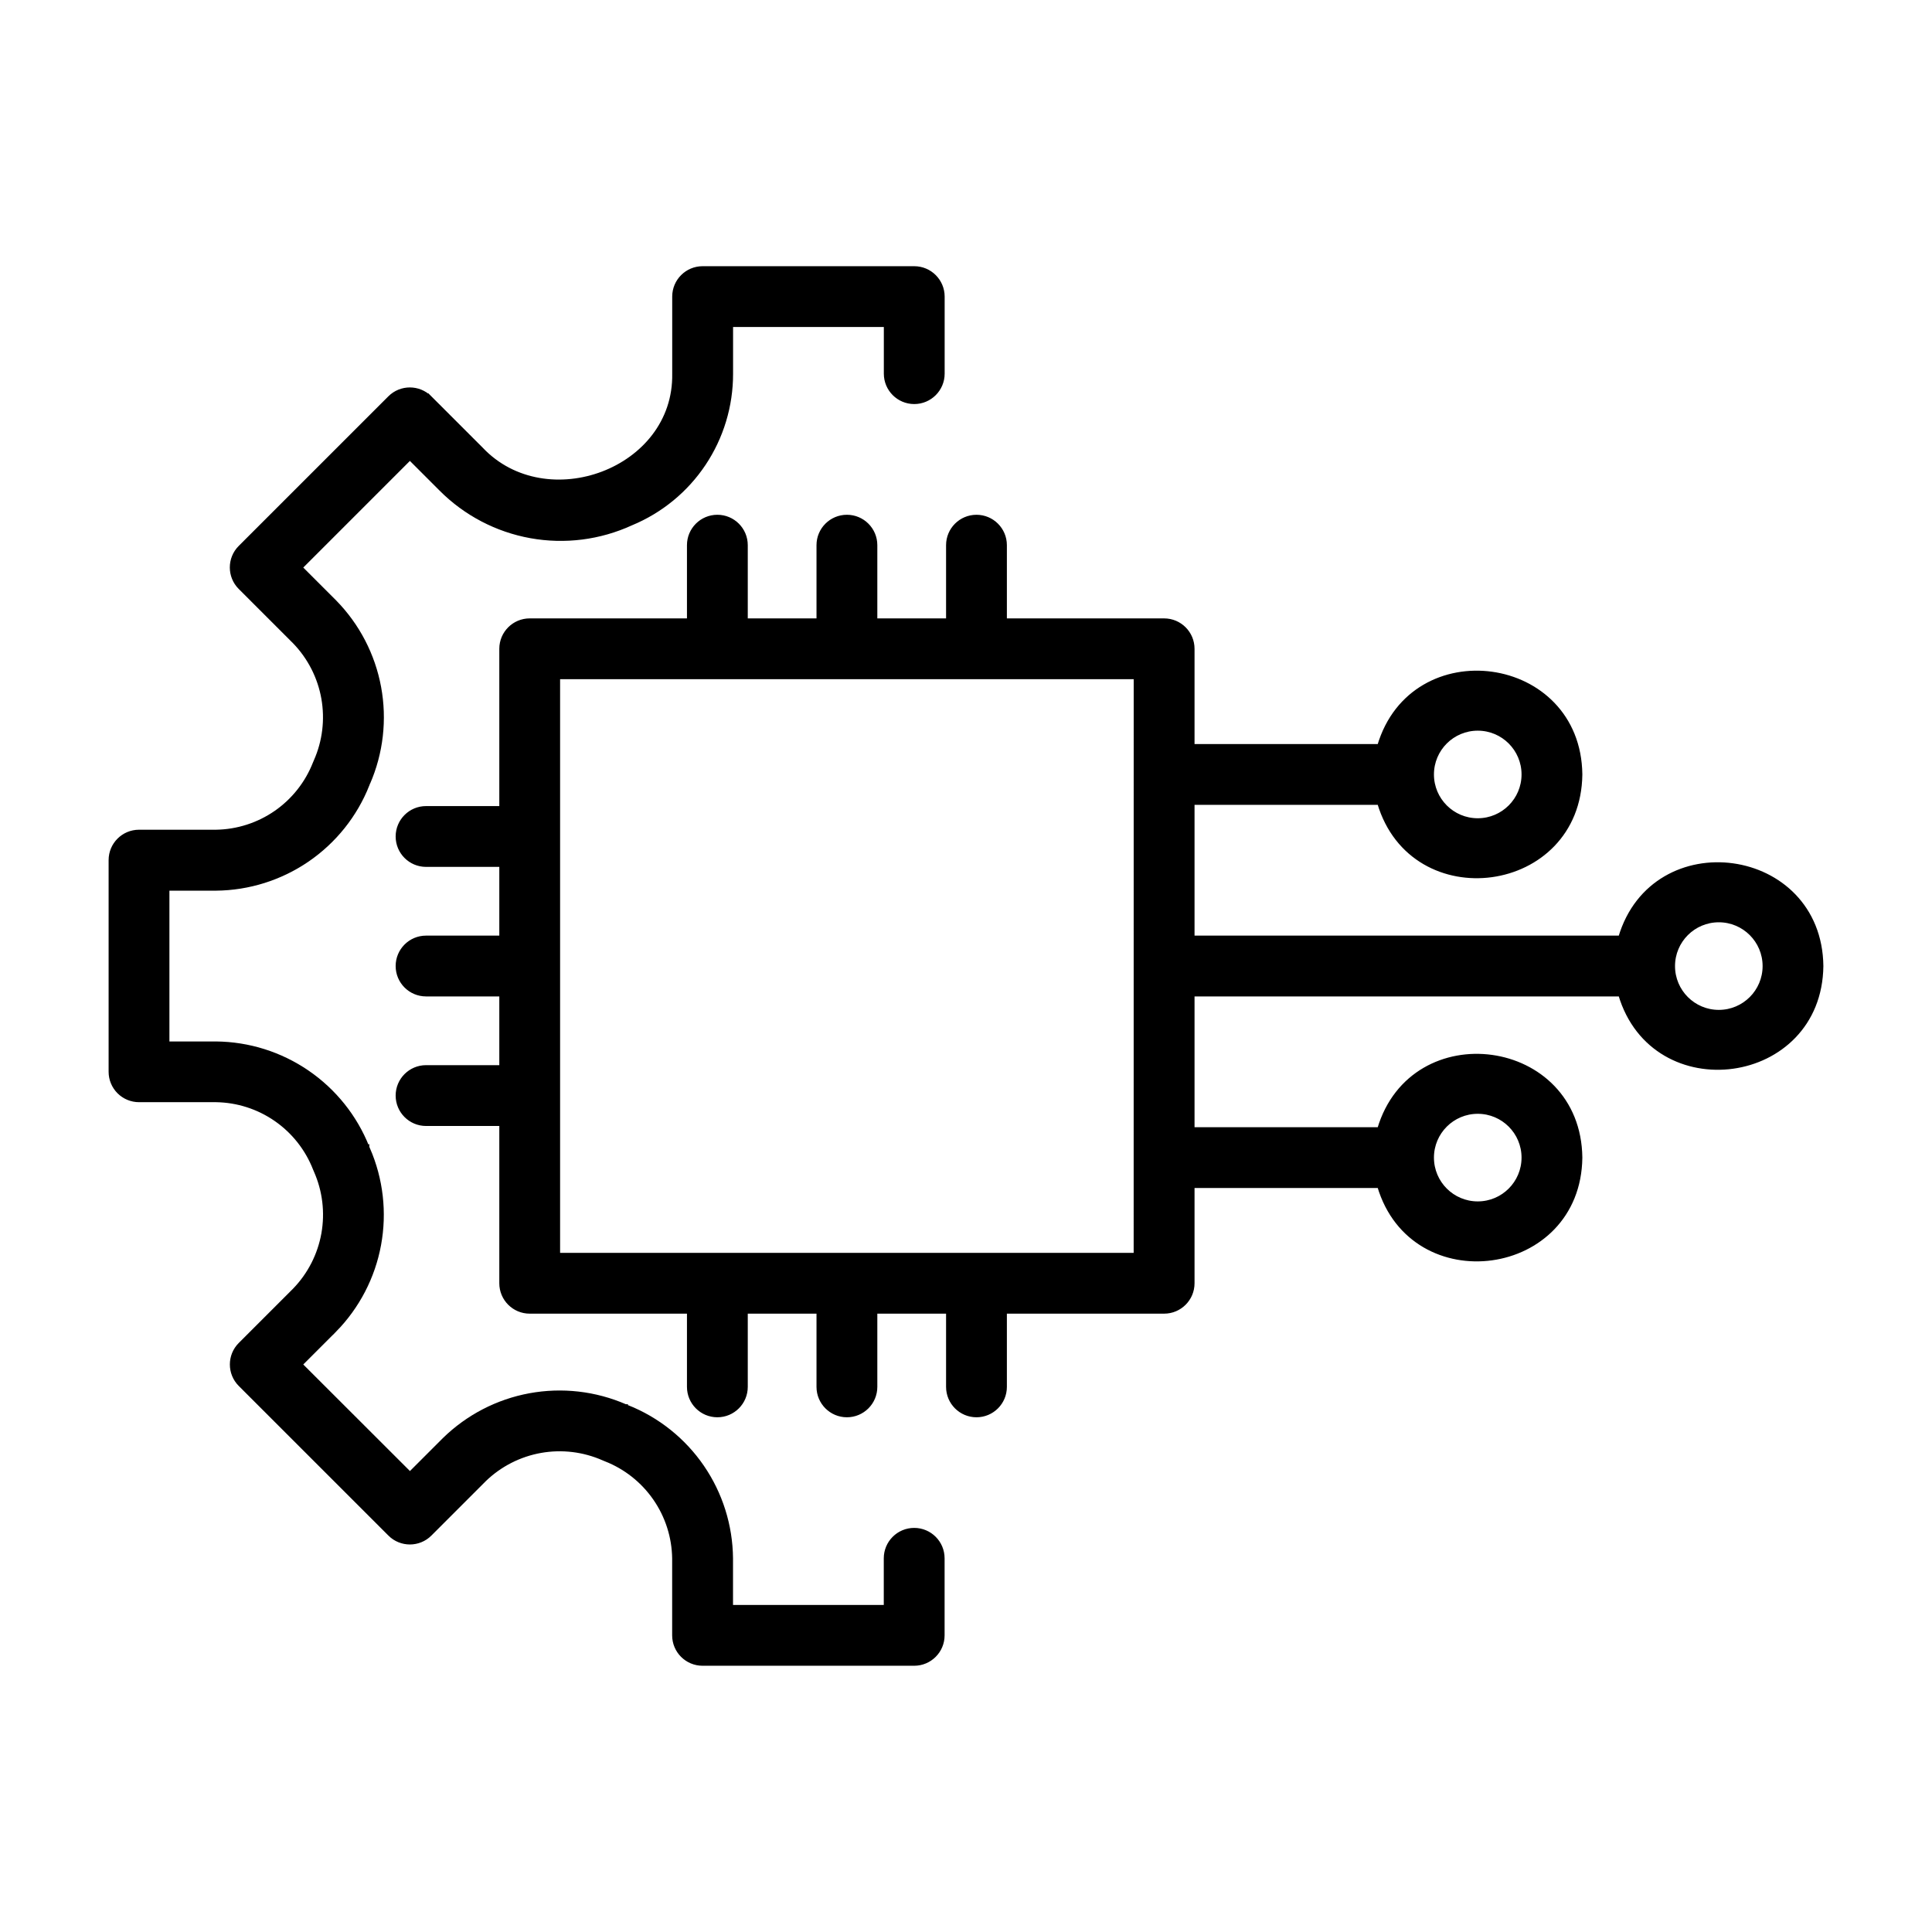
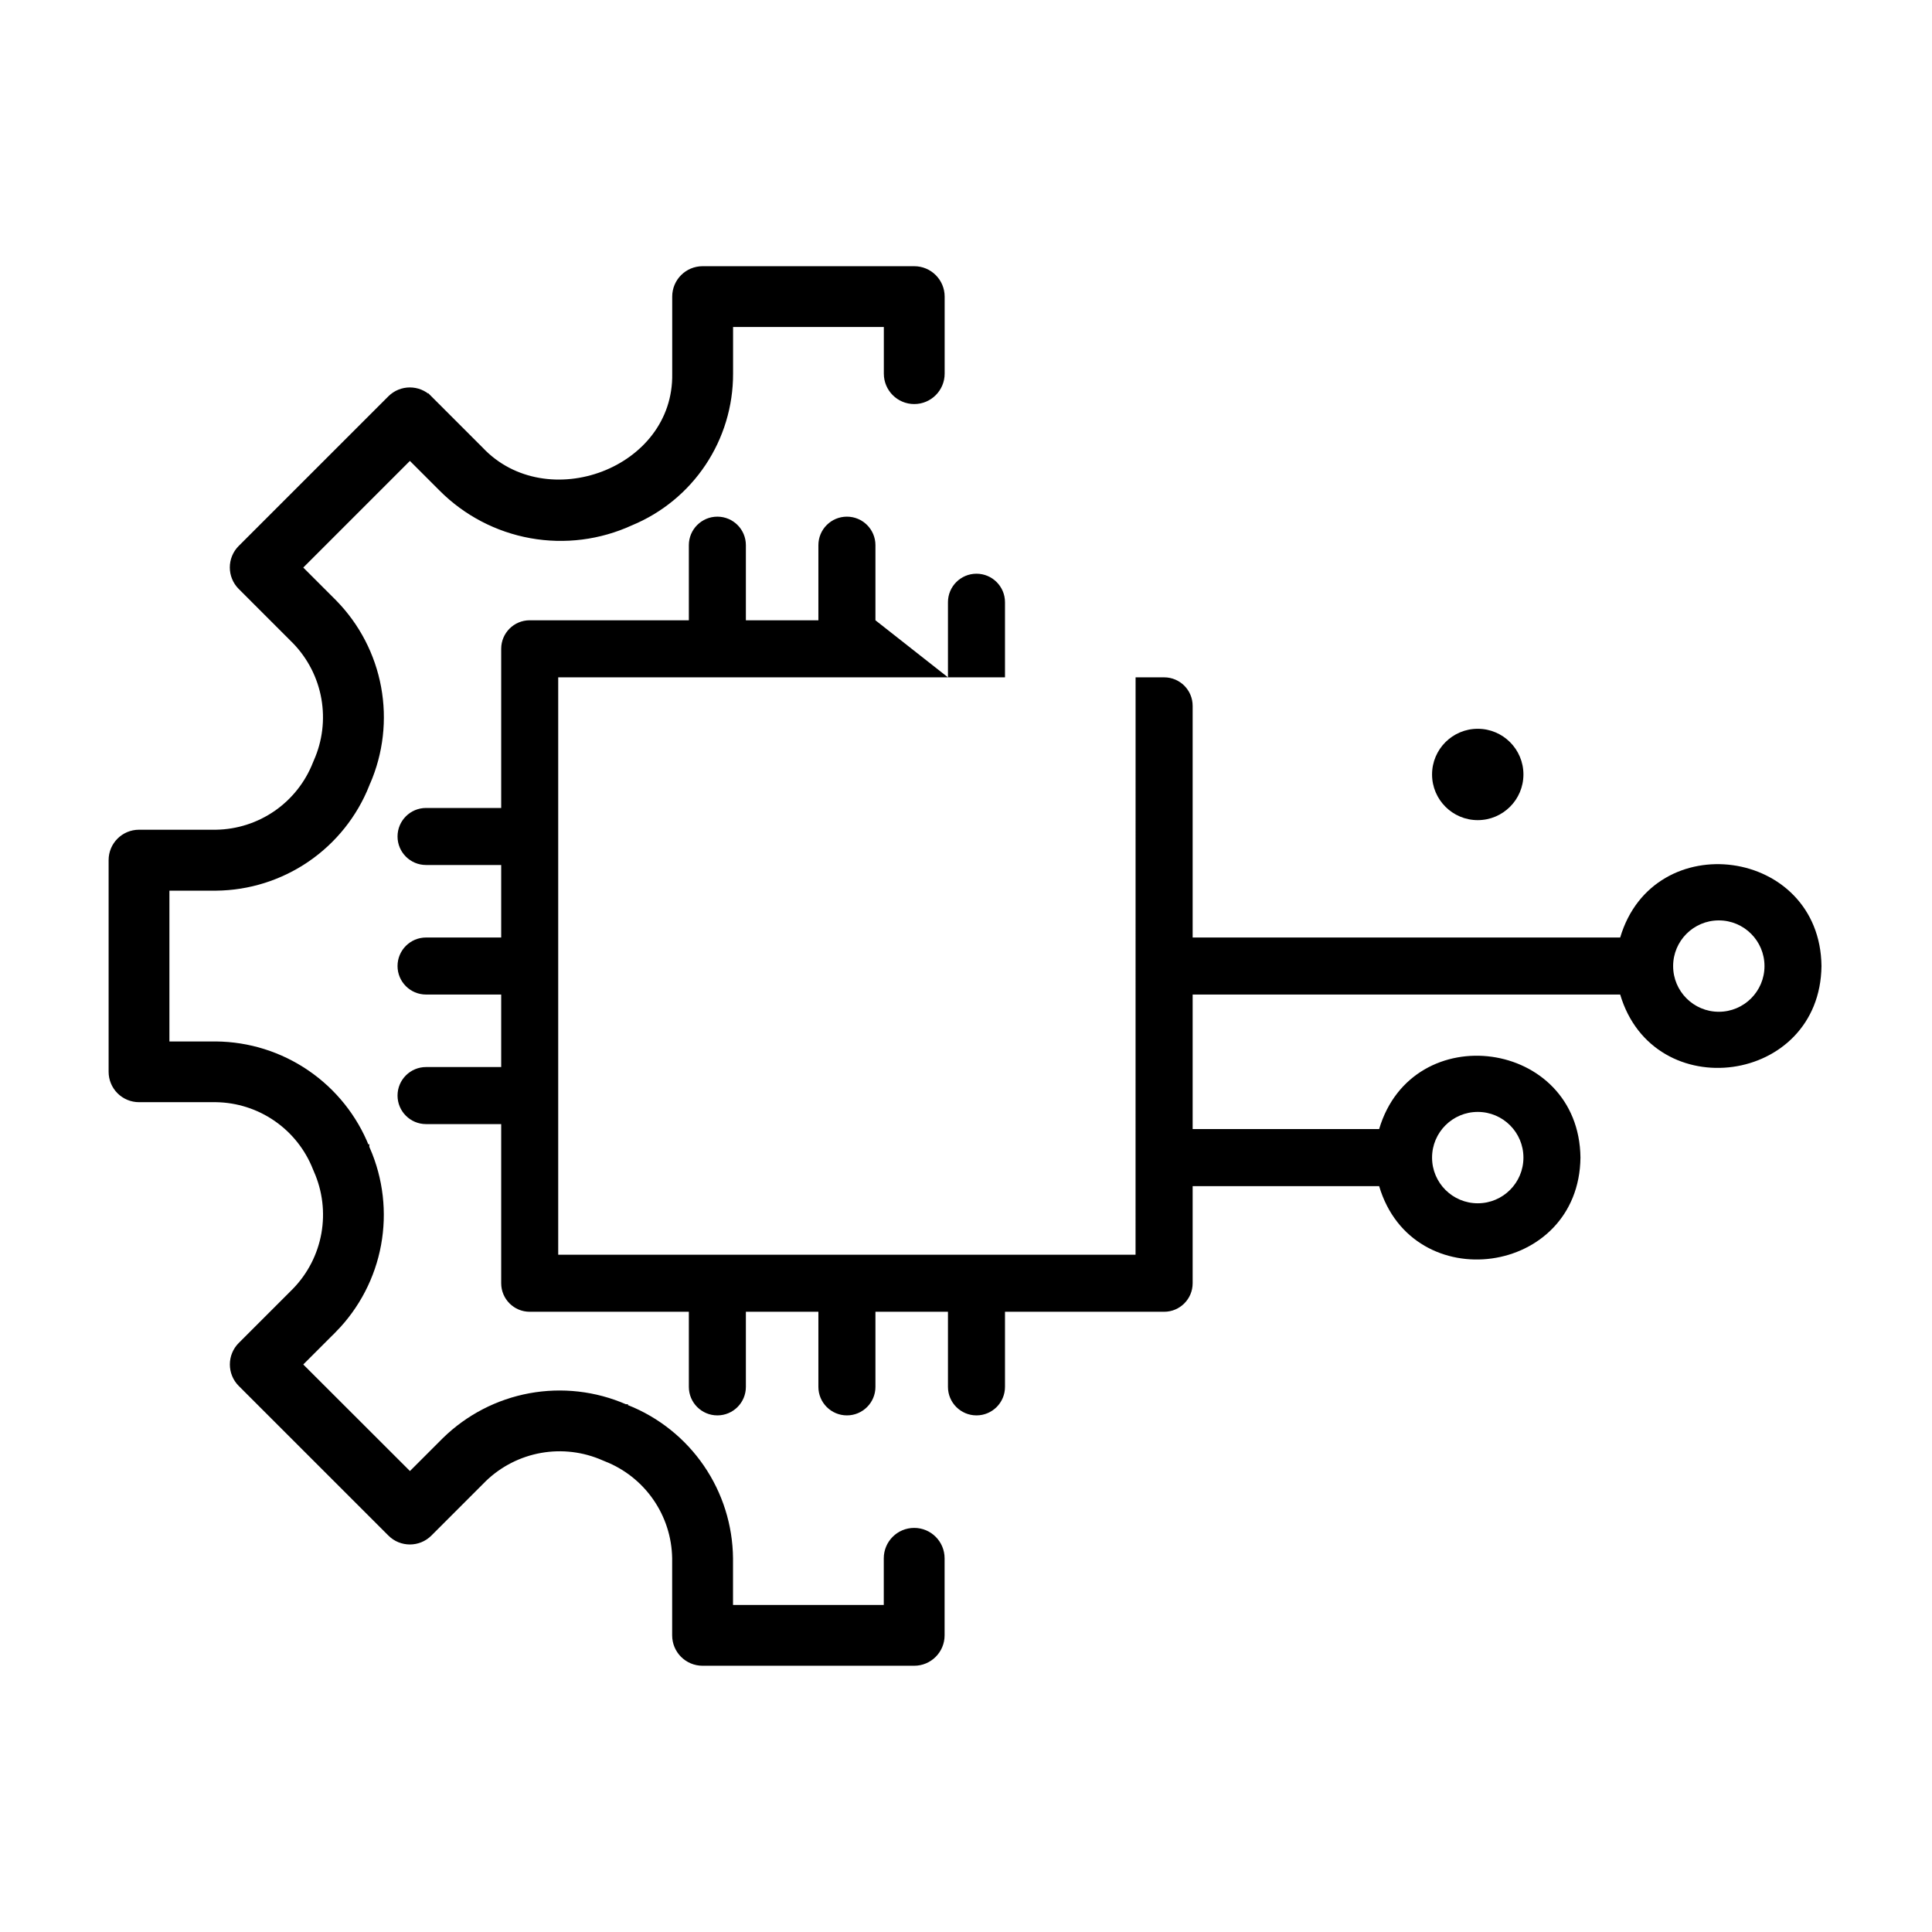
<svg xmlns="http://www.w3.org/2000/svg" id="svg" fill="#000000" stroke="#000000" width="45" height="45" version="1.1" viewBox="144 144 512 512">
  <g id="IconSvg_bgCarrier" stroke-width="0" />
  <g id="IconSvg_tracerCarrier" stroke-linecap="round" stroke-linejoin="round" stroke="#CCCCCC" stroke-width="0">
    <g>
-       <path d="m376 308.38v-19.906c0-4.172-3.387-7.555-7.559-7.555-4.176 0-7.559 3.383-7.559 7.555v19.906h-19.215v-19.906c0-4.172-3.383-7.555-7.555-7.555-4.176 0-7.559 3.383-7.559 7.555v19.906h-42.176c-4.172 0-7.555 3.383-7.555 7.559v42.18h-19.91c-4.176 0-7.559 3.383-7.559 7.555 0 4.176 3.383 7.559 7.559 7.559h19.91v19.215h-19.91c-4.176 0-7.559 3.383-7.559 7.559 0 4.172 3.383 7.555 7.559 7.555h19.91v19.215h-19.91c-4.176 0-7.559 3.387-7.559 7.559s3.383 7.559 7.559 7.559h19.91v42.18-0.004c0 4.176 3.383 7.559 7.555 7.559h42.176v19.906c0 4.172 3.383 7.555 7.559 7.555 4.172 0 7.555-3.383 7.555-7.555v-19.906h19.215v19.906c0 4.172 3.383 7.555 7.559 7.555 4.172 0 7.559-3.383 7.559-7.555v-19.906h19.219v19.906c0 4.172 3.383 7.555 7.559 7.555 4.172 0 7.555-3.383 7.555-7.555v-19.906h42.176c4.172 0 7.555-3.383 7.555-7.559v-25.738h49.422c8.844 29.773 52.984 23.867 53.352-7.559-0.371-31.418-44.516-37.32-53.352-7.559h-49.422v-35.652h113.3c8.844 29.77 52.98 23.855 53.348-7.555-0.371-31.418-44.512-37.328-53.348-7.559h-113.3v-35.656h49.422c8.844 29.77 52.984 23.859 53.352-7.559-0.367-31.422-44.516-37.328-53.352-7.559h-49.422v-25.734c0-4.176-3.383-7.559-7.555-7.559h-42.176v-19.906c0-4.172-3.383-7.555-7.555-7.555-4.176 0-7.559 3.383-7.559 7.555v19.906zm159.62 130.29c6.684 0 12.105 5.422 12.105 12.105 0 6.688-5.422 12.109-12.105 12.109-6.688 0-12.109-5.422-12.109-12.109 0-6.684 5.422-12.105 12.109-12.105zm63.883-50.754c6.684 0 12.105 5.422 12.105 12.105 0 6.688-5.422 12.109-12.105 12.109-6.688 0-12.105-5.422-12.105-12.109 0-6.684 5.418-12.105 12.105-12.105zm-63.883-50.781c6.684 0 12.105 5.418 12.105 12.105 0 6.684-5.422 12.105-12.105 12.105-6.688 0-12.109-5.422-12.109-12.105 0-6.688 5.422-12.105 12.109-12.105zm-90.688 139.38h-153v-153.02h153.01z" />
+       <path d="m376 308.38v-19.906c0-4.172-3.387-7.555-7.559-7.555-4.176 0-7.559 3.383-7.559 7.555v19.906h-19.215v-19.906c0-4.172-3.383-7.555-7.555-7.555-4.176 0-7.559 3.383-7.559 7.555v19.906h-42.176c-4.172 0-7.555 3.383-7.555 7.559v42.18h-19.91c-4.176 0-7.559 3.383-7.559 7.555 0 4.176 3.383 7.559 7.559 7.559h19.91v19.215h-19.91c-4.176 0-7.559 3.383-7.559 7.559 0 4.172 3.383 7.555 7.559 7.555h19.91v19.215h-19.91c-4.176 0-7.559 3.387-7.559 7.559s3.383 7.559 7.559 7.559h19.91v42.18-0.004c0 4.176 3.383 7.559 7.555 7.559h42.176v19.906c0 4.172 3.383 7.555 7.559 7.555 4.172 0 7.555-3.383 7.555-7.555v-19.906h19.215v19.906c0 4.172 3.383 7.555 7.559 7.555 4.172 0 7.559-3.383 7.559-7.555v-19.906h19.219v19.906c0 4.172 3.383 7.555 7.559 7.555 4.172 0 7.555-3.383 7.555-7.555v-19.906h42.176c4.172 0 7.555-3.383 7.555-7.559v-25.738h49.422c8.844 29.773 52.984 23.867 53.352-7.559-0.371-31.418-44.516-37.32-53.352-7.559h-49.422v-35.652h113.3c8.844 29.77 52.98 23.855 53.348-7.555-0.371-31.418-44.512-37.328-53.348-7.559h-113.3v-35.656h49.422h-49.422v-25.734c0-4.176-3.383-7.559-7.555-7.559h-42.176v-19.906c0-4.172-3.383-7.555-7.555-7.555-4.176 0-7.559 3.383-7.559 7.555v19.906zm159.62 130.29c6.684 0 12.105 5.422 12.105 12.105 0 6.688-5.422 12.109-12.105 12.109-6.688 0-12.109-5.422-12.109-12.109 0-6.684 5.422-12.105 12.109-12.105zm63.883-50.754c6.684 0 12.105 5.422 12.105 12.105 0 6.688-5.422 12.109-12.105 12.109-6.688 0-12.105-5.422-12.105-12.109 0-6.684 5.418-12.105 12.105-12.105zm-63.883-50.781c6.684 0 12.105 5.418 12.105 12.105 0 6.684-5.422 12.105-12.105 12.105-6.688 0-12.109-5.422-12.109-12.105 0-6.688 5.422-12.105 12.109-12.105zm-90.688 139.38h-153v-153.02h153.01z" />
      <path d="m180.84 435.59h20.422c5.668 0.086 11.18 1.855 15.836 5.086 4.66 3.231 8.25 7.773 10.316 13.051l0.242 0.57c2.305 5.215 3.008 10.996 2.012 16.613-0.996 5.613-3.644 10.805-7.606 14.91l-14.434 14.434c-2.949 2.949-2.949 7.734 0 10.684l39.656 39.648v0.004c2.949 2.949 7.734 2.949 10.684 0l14.43-14.434v-0.004c4.102-3.961 9.293-6.609 14.906-7.606 5.613-0.996 11.398-0.293 16.613 2.016l0.574 0.238v-0.004c5.277 2.07 9.82 5.664 13.047 10.32 3.231 4.656 5.004 10.172 5.09 15.84v20.43c0 4.172 3.383 7.555 7.559 7.555h56.082c4.176 0 7.559-3.383 7.559-7.555v-20.422c0-4.172-3.383-7.555-7.559-7.555-4.172 0-7.559 3.383-7.559 7.555v12.863h-40.953v-12.863c-0.082-8.66-2.738-17.105-7.637-24.25-4.898-7.148-11.812-12.676-19.859-15.875l-2.887 6.988 2.379-7.195h-0.004c-7.977-3.477-16.812-4.488-25.367-2.914-8.559 1.574-16.453 5.672-22.672 11.758l-9.07 9.07-28.977-28.945 9.07-9.07v0.004c6.086-6.219 10.184-14.109 11.758-22.664 1.578-8.559 0.566-17.391-2.906-25.371l-6.973 2.91 6.762-3.422v0.004c-3.203-8.051-8.73-14.965-15.879-19.859-7.144-4.898-15.586-7.559-24.25-7.637h-12.848v-40.961h12.863c8.66-0.082 17.105-2.742 24.25-7.637 7.148-4.898 12.676-11.812 15.879-19.863l-6.988-2.883 7.199 2.371v0.004c3.473-7.981 4.488-16.82 2.906-25.379-1.578-8.562-5.68-16.457-11.773-22.672l-9.07-9.07 28.965-28.965 8.254 8.254c6.465 6.477 14.758 10.816 23.766 12.438 9.008 1.625 18.297 0.445 26.613-3.371 7.859-3.246 14.574-8.754 19.293-15.824 4.723-7.074 7.234-15.387 7.219-23.891v-12.887h40.953v12.863c0 4.172 3.383 7.555 7.559 7.555 4.172 0 7.559-3.383 7.559-7.555v-20.422c0-4.172-3.387-7.555-7.559-7.555h-56.086c-4.172 0-7.555 3.383-7.555 7.555v20.418c0.469 25.605-33.875 38.172-51.082 19.965l-13.602-13.602v0.004c-2.953-2.949-7.734-2.949-10.688 0l-39.656 39.648c-2.949 2.953-2.949 7.734 0 10.688l14.434 14.434h0.004c3.957 4.102 6.606 9.293 7.602 14.906 0.996 5.617 0.297 11.402-2.012 16.617l-0.242 0.57c-2.066 5.277-5.656 9.82-10.312 13.051-4.66 3.227-10.172 5-15.84 5.086h-20.41c-4.172 0-7.555 3.383-7.555 7.555v56.074c-0.004 2.008 0.789 3.934 2.207 5.356 1.418 1.418 3.344 2.219 5.348 2.219z" />
    </g>
  </g>
  <g id="IconSvg_iconCarrier">
    <g>
-       <path d="m376 308.38v-19.906c0-4.172-3.387-7.555-7.559-7.555-4.176 0-7.559 3.383-7.559 7.555v19.906h-19.215v-19.906c0-4.172-3.383-7.555-7.555-7.555-4.176 0-7.559 3.383-7.559 7.555v19.906h-42.176c-4.172 0-7.555 3.383-7.555 7.559v42.18h-19.91c-4.176 0-7.559 3.383-7.559 7.555 0 4.176 3.383 7.559 7.559 7.559h19.91v19.215h-19.91c-4.176 0-7.559 3.383-7.559 7.559 0 4.172 3.383 7.555 7.559 7.555h19.91v19.215h-19.91c-4.176 0-7.559 3.387-7.559 7.559s3.383 7.559 7.559 7.559h19.91v42.18-0.004c0 4.176 3.383 7.559 7.555 7.559h42.176v19.906c0 4.172 3.383 7.555 7.559 7.555 4.172 0 7.555-3.383 7.555-7.555v-19.906h19.215v19.906c0 4.172 3.383 7.555 7.559 7.555 4.172 0 7.559-3.383 7.559-7.555v-19.906h19.219v19.906c0 4.172 3.383 7.555 7.559 7.555 4.172 0 7.555-3.383 7.555-7.555v-19.906h42.176c4.172 0 7.555-3.383 7.555-7.559v-25.738h49.422c8.844 29.773 52.984 23.867 53.352-7.559-0.371-31.418-44.516-37.32-53.352-7.559h-49.422v-35.652h113.3c8.844 29.77 52.98 23.855 53.348-7.555-0.371-31.418-44.512-37.328-53.348-7.559h-113.3v-35.656h49.422c8.844 29.77 52.984 23.859 53.352-7.559-0.367-31.422-44.516-37.328-53.352-7.559h-49.422v-25.734c0-4.176-3.383-7.559-7.555-7.559h-42.176v-19.906c0-4.172-3.383-7.555-7.555-7.555-4.176 0-7.559 3.383-7.559 7.555v19.906zm159.62 130.29c6.684 0 12.105 5.422 12.105 12.105 0 6.688-5.422 12.109-12.105 12.109-6.688 0-12.109-5.422-12.109-12.109 0-6.684 5.422-12.105 12.109-12.105zm63.883-50.754c6.684 0 12.105 5.422 12.105 12.105 0 6.688-5.422 12.109-12.105 12.109-6.688 0-12.105-5.422-12.105-12.109 0-6.684 5.418-12.105 12.105-12.105zm-63.883-50.781c6.684 0 12.105 5.418 12.105 12.105 0 6.684-5.422 12.105-12.105 12.105-6.688 0-12.109-5.422-12.109-12.105 0-6.688 5.422-12.105 12.109-12.105zm-90.688 139.38h-153v-153.02h153.01z" />
      <path d="m180.84 435.59h20.422c5.668 0.086 11.18 1.855 15.836 5.086 4.66 3.231 8.25 7.773 10.316 13.051l0.242 0.57c2.305 5.215 3.008 10.996 2.012 16.613-0.996 5.613-3.644 10.805-7.606 14.91l-14.434 14.434c-2.949 2.949-2.949 7.734 0 10.684l39.656 39.648v0.004c2.949 2.949 7.734 2.949 10.684 0l14.43-14.434v-0.004c4.102-3.961 9.293-6.609 14.906-7.606 5.613-0.996 11.398-0.293 16.613 2.016l0.574 0.238v-0.004c5.277 2.07 9.82 5.664 13.047 10.32 3.231 4.656 5.004 10.172 5.09 15.84v20.43c0 4.172 3.383 7.555 7.559 7.555h56.082c4.176 0 7.559-3.383 7.559-7.555v-20.422c0-4.172-3.383-7.555-7.559-7.555-4.172 0-7.559 3.383-7.559 7.555v12.863h-40.953v-12.863c-0.082-8.66-2.738-17.105-7.637-24.25-4.898-7.148-11.812-12.676-19.859-15.875l-2.887 6.988 2.379-7.195h-0.004c-7.977-3.477-16.812-4.488-25.367-2.914-8.559 1.574-16.453 5.672-22.672 11.758l-9.07 9.07-28.977-28.945 9.07-9.07v0.004c6.086-6.219 10.184-14.109 11.758-22.664 1.578-8.559 0.566-17.391-2.906-25.371l-6.973 2.91 6.762-3.422v0.004c-3.203-8.051-8.73-14.965-15.879-19.859-7.144-4.898-15.586-7.559-24.25-7.637h-12.848v-40.961h12.863c8.66-0.082 17.105-2.742 24.25-7.637 7.148-4.898 12.676-11.812 15.879-19.863l-6.988-2.883 7.199 2.371v0.004c3.473-7.981 4.488-16.82 2.906-25.379-1.578-8.562-5.68-16.457-11.773-22.672l-9.07-9.07 28.965-28.965 8.254 8.254c6.465 6.477 14.758 10.816 23.766 12.438 9.008 1.625 18.297 0.445 26.613-3.371 7.859-3.246 14.574-8.754 19.293-15.824 4.723-7.074 7.234-15.387 7.219-23.891v-12.887h40.953v12.863c0 4.172 3.383 7.555 7.559 7.555 4.172 0 7.559-3.383 7.559-7.555v-20.422c0-4.172-3.387-7.555-7.559-7.555h-56.086c-4.172 0-7.555 3.383-7.555 7.555v20.418c0.469 25.605-33.875 38.172-51.082 19.965l-13.602-13.602v0.004c-2.953-2.949-7.734-2.949-10.688 0l-39.656 39.648c-2.949 2.953-2.949 7.734 0 10.688l14.434 14.434h0.004c3.957 4.102 6.606 9.293 7.602 14.906 0.996 5.617 0.297 11.402-2.012 16.617l-0.242 0.57c-2.066 5.277-5.656 9.82-10.312 13.051-4.66 3.227-10.172 5-15.84 5.086h-20.41c-4.172 0-7.555 3.383-7.555 7.555v56.074c-0.004 2.008 0.789 3.934 2.207 5.356 1.418 1.418 3.344 2.219 5.348 2.219z" />
    </g>
  </g>
</svg>